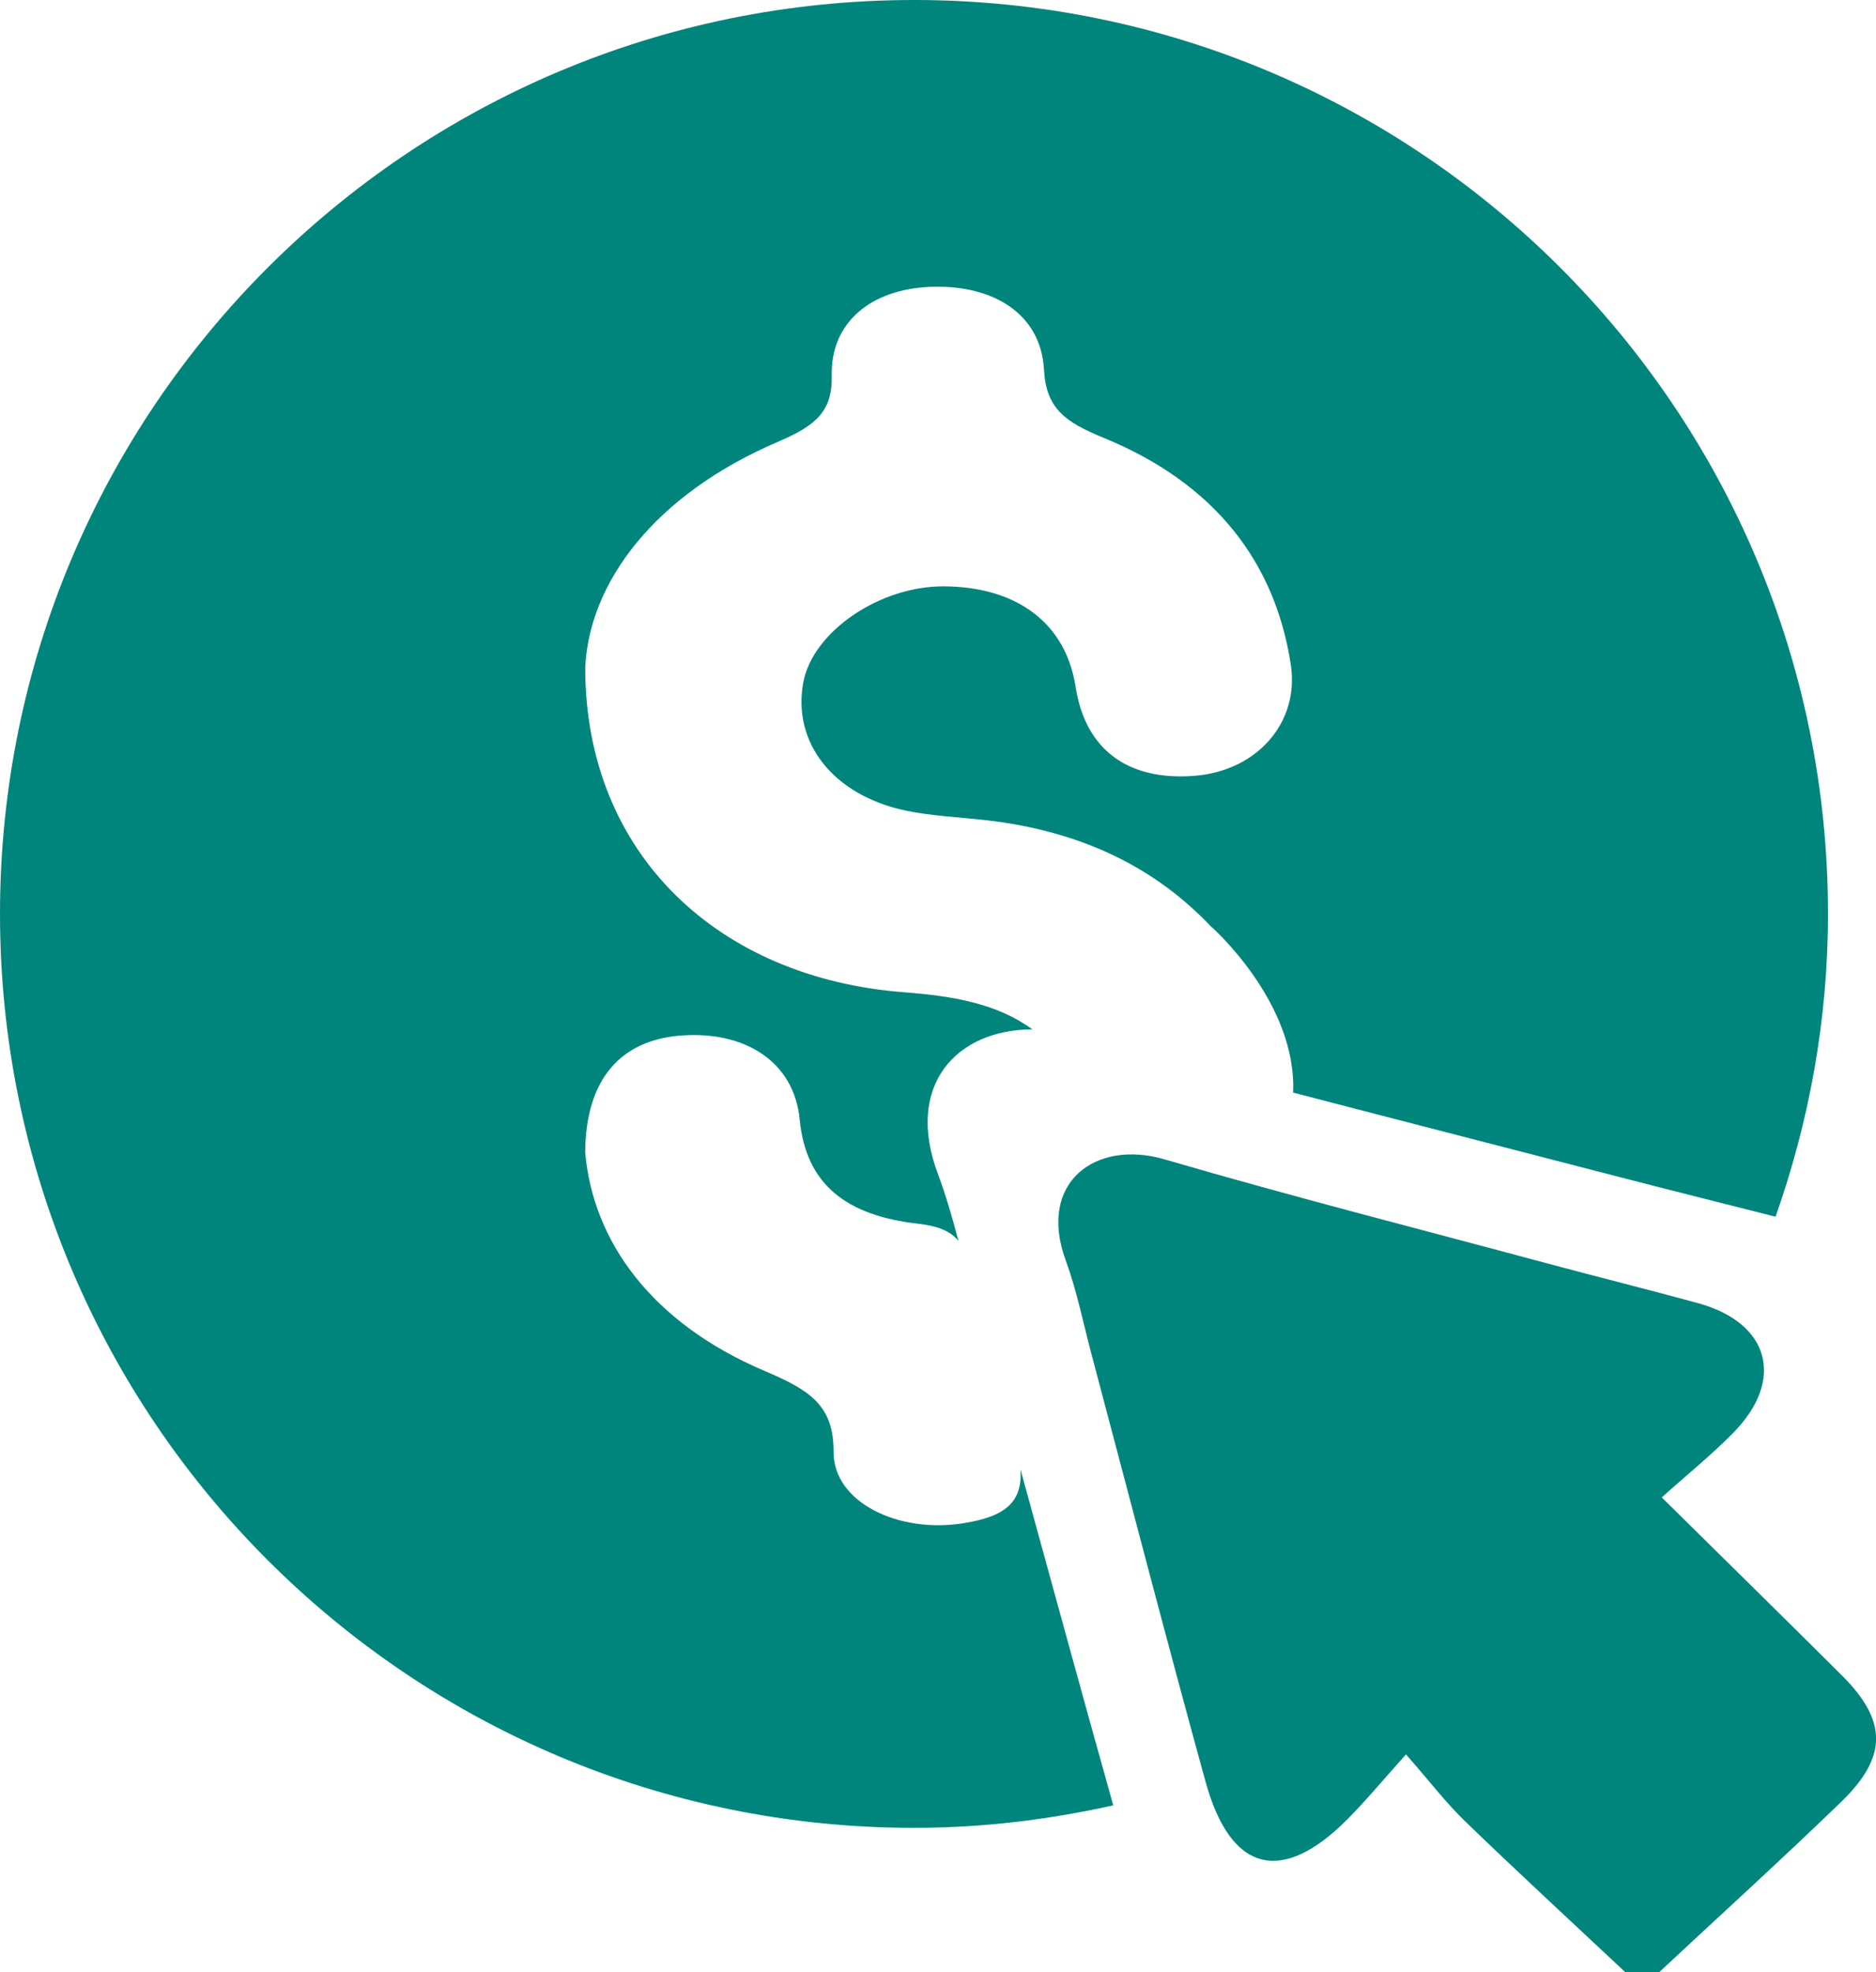
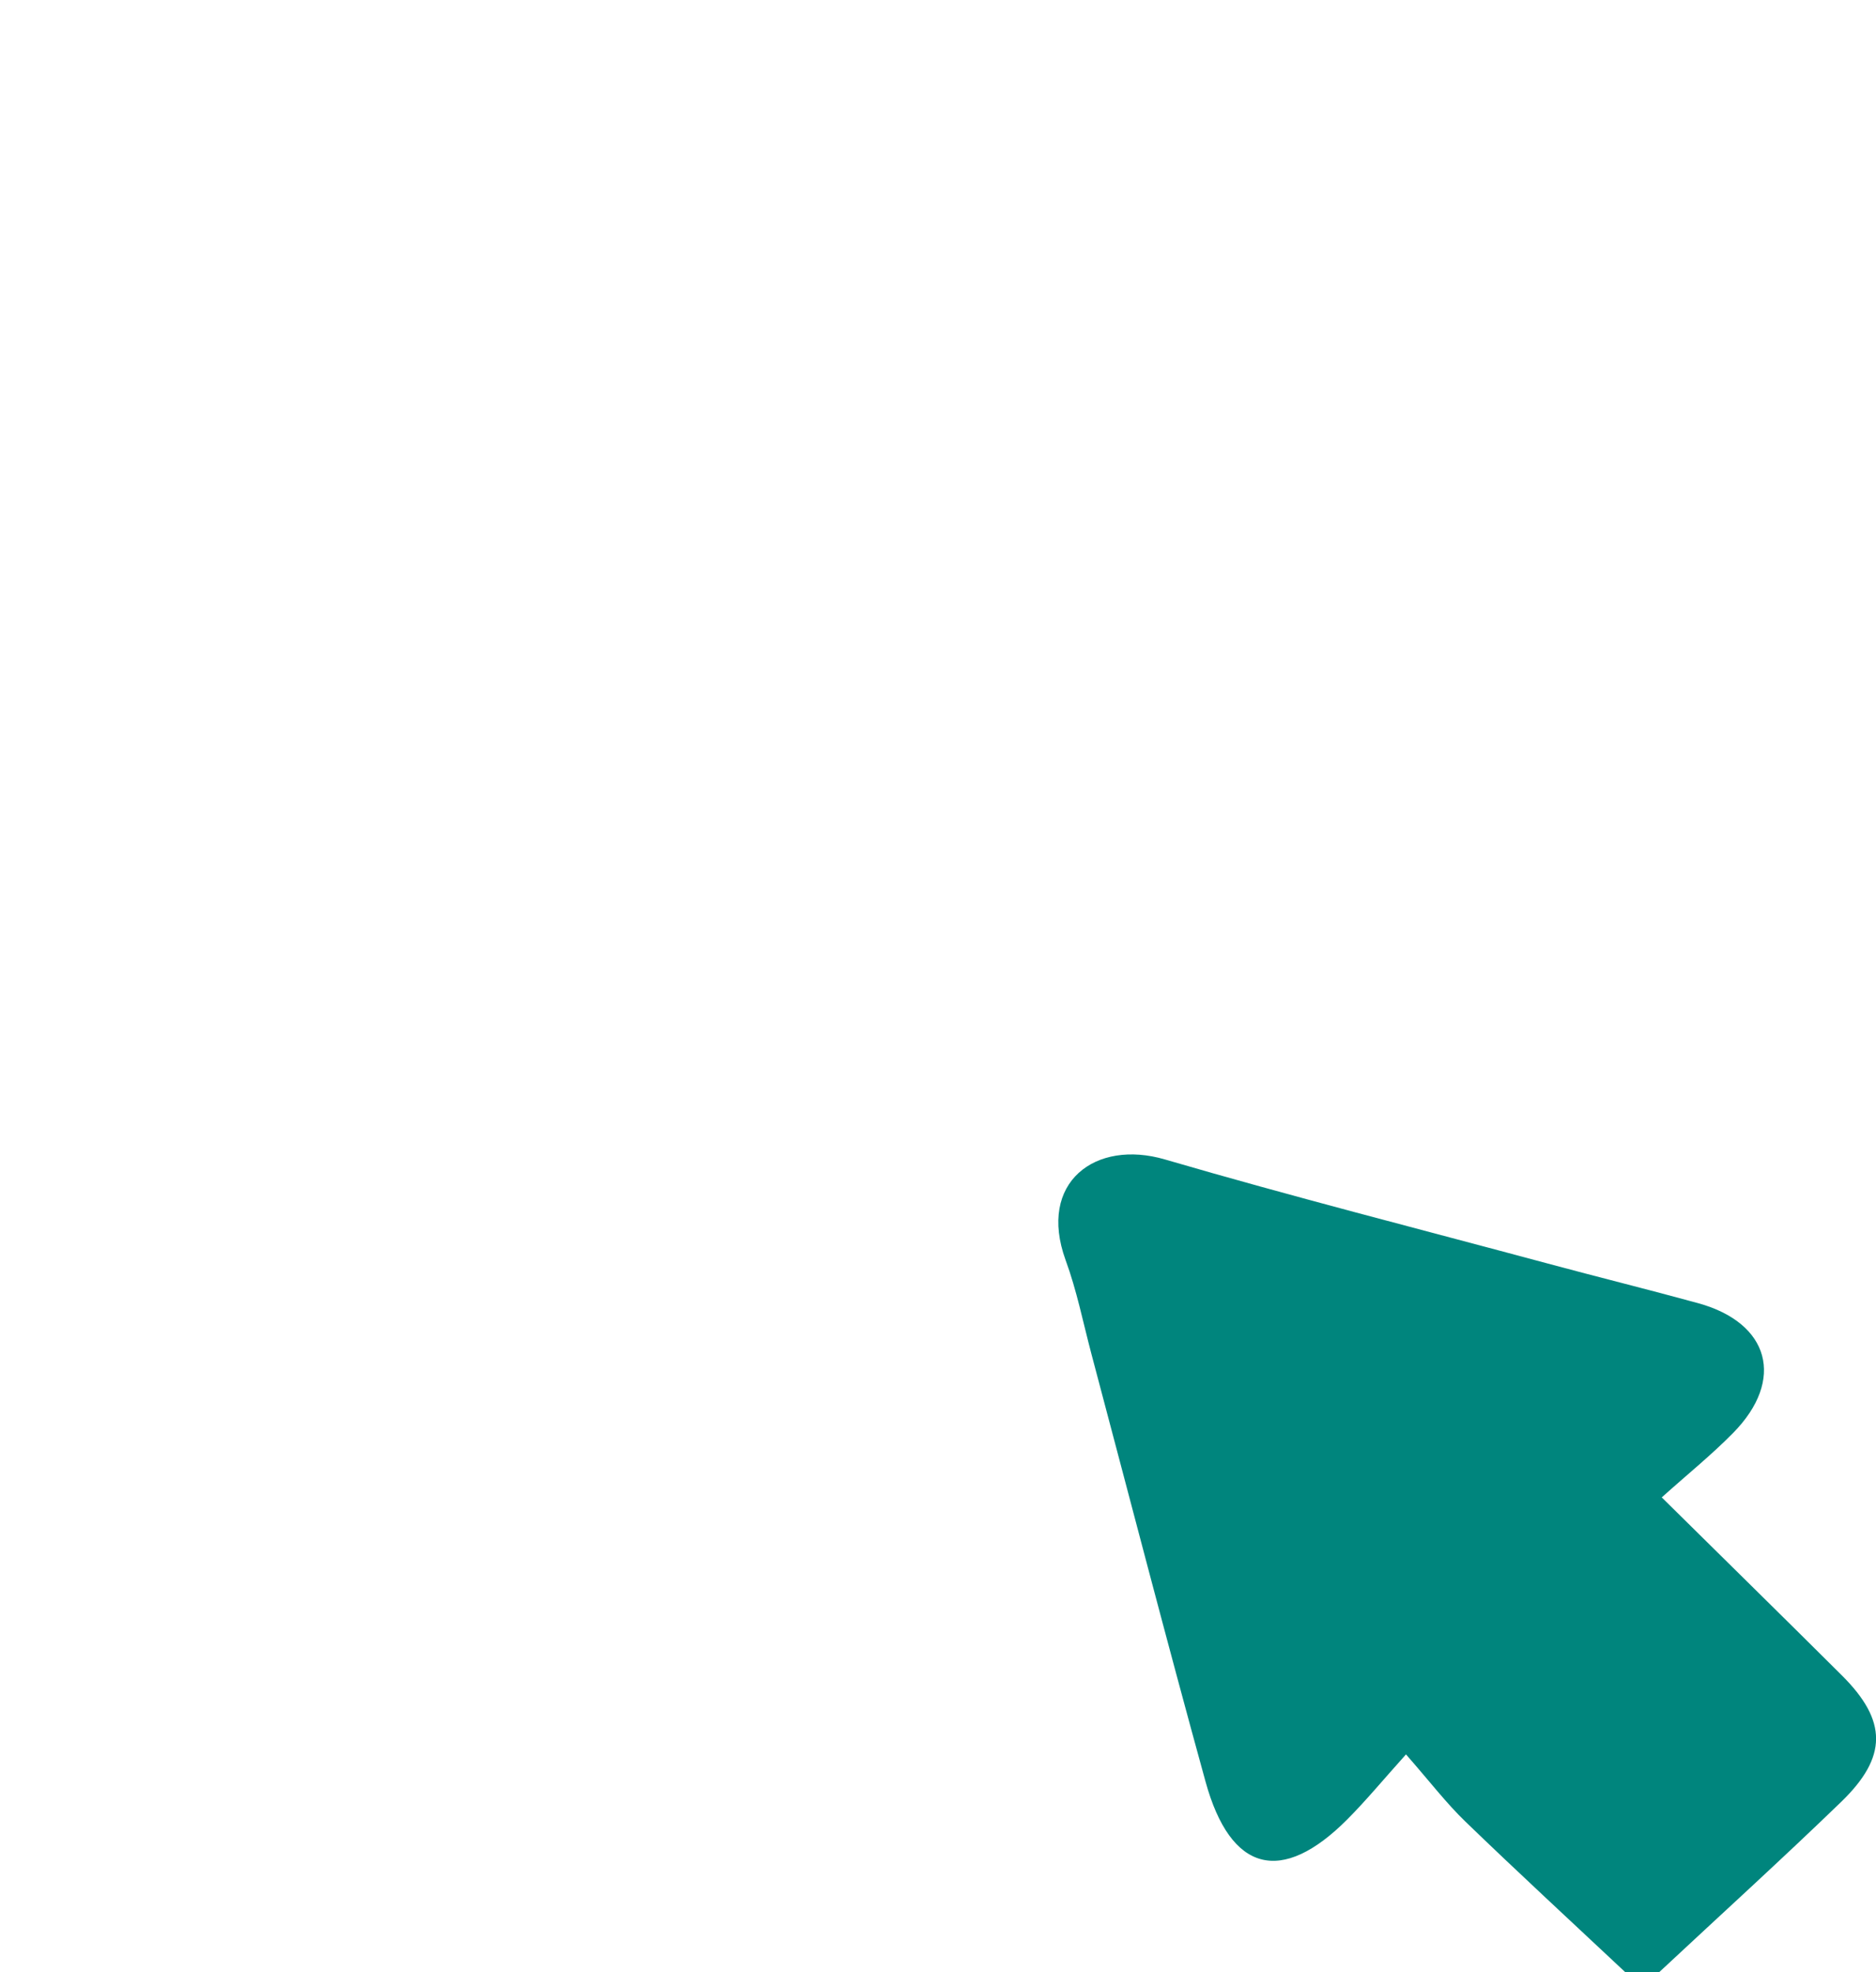
<svg xmlns="http://www.w3.org/2000/svg" height="41" viewBox="0 0 39 41" width="39">
  <g fill="#00857d" fill-rule="evenodd">
-     <path d="m33.787 41c-1.11-1.042-2.228-2.072-3.323-3.13-.397-.383-.737-.829-1.235-1.397-.48.535-.832.961-1.219 1.35-1.367 1.373-2.428 1.103-2.948-.783-.816-2.96-1.586-5.932-2.375-8.901-.172-.651-.304-1.316-.535-1.944-.585-1.614.62-2.516 2.068-2.09 2.635.77 5.298 1.448 7.948 2.161 1.045.282 2.094.541 3.137.827 1.484.41 1.81 1.592.727 2.695-.45.458-.954.864-1.486 1.342 1.328 1.312 2.543 2.504 3.748 3.704.942.941.952 1.689-.022 2.63-1.239 1.198-2.517 2.358-3.779 3.536z" />
-     <path d="m19 0c-10.494 0-19 8.506-19 18.999 0 10.495 8.506 19.001 19 19.001 1.426 0 2.808-.17 4.143-.468-.652-2.323-1.286-4.651-1.927-6.979.038.677-.31.976-1.199 1.116-1.337.211-2.694-.433-2.688-1.489.004-.97-.504-1.284-1.434-1.679-2.354-1.001-3.569-2.698-3.73-4.544.012-1.546.756-2.325 1.969-2.427 1.333-.109 2.374.525 2.492 1.752.128 1.341.974 1.991 2.451 2.157.429.049.683.156.847.357-.122-.468-.255-.932-.423-1.382-.699-1.856.385-3.01 1.961-3.014-.735-.539-1.663-.695-2.674-.772-3.837-.294-6.622-2.856-6.622-6.752.083-1.756 1.424-3.588 4.017-4.696.778-.334 1.124-.626 1.108-1.373-.026-1.108.822-1.795 2.048-1.843 1.307-.053 2.301.561 2.364 1.72.045.81.436 1.088 1.24 1.418 2.32.95 3.571 2.597 3.892 4.722.18 1.199-.703 2.196-1.985 2.303-1.402.117-2.289-.543-2.49-1.851-.203-1.307-1.199-2.072-2.721-2.086-1.339-.016-2.741.936-2.939 1.995-.233 1.248.61 2.338 2.113 2.664.541.115 1.114.138 1.671.201 2.03.227 3.563 1.013 4.702 2.224h.004s1.775 1.568 1.692 3.44c2.32.606 4.641 1.199 6.959 1.801 1.023.265 2.048.519 3.071.78.695-1.973 1.09-4.086 1.09-6.296 0-10.493-8.506-18.999-19-18.999" />
+     <path d="m33.787 41c-1.11-1.042-2.228-2.072-3.323-3.13-.397-.383-.737-.829-1.235-1.397-.48.535-.832.961-1.219 1.35-1.367 1.373-2.428 1.103-2.948-.783-.816-2.96-1.586-5.932-2.375-8.901-.172-.651-.304-1.316-.535-1.944-.585-1.614.62-2.516 2.068-2.09 2.635.77 5.298 1.448 7.948 2.161 1.045.282 2.094.541 3.137.827 1.484.41 1.81 1.592.727 2.695-.45.458-.954.864-1.486 1.342 1.328 1.312 2.543 2.504 3.748 3.704.942.941.952 1.689-.022 2.63-1.239 1.198-2.517 2.358-3.779 3.536" />
  </g>
</svg>